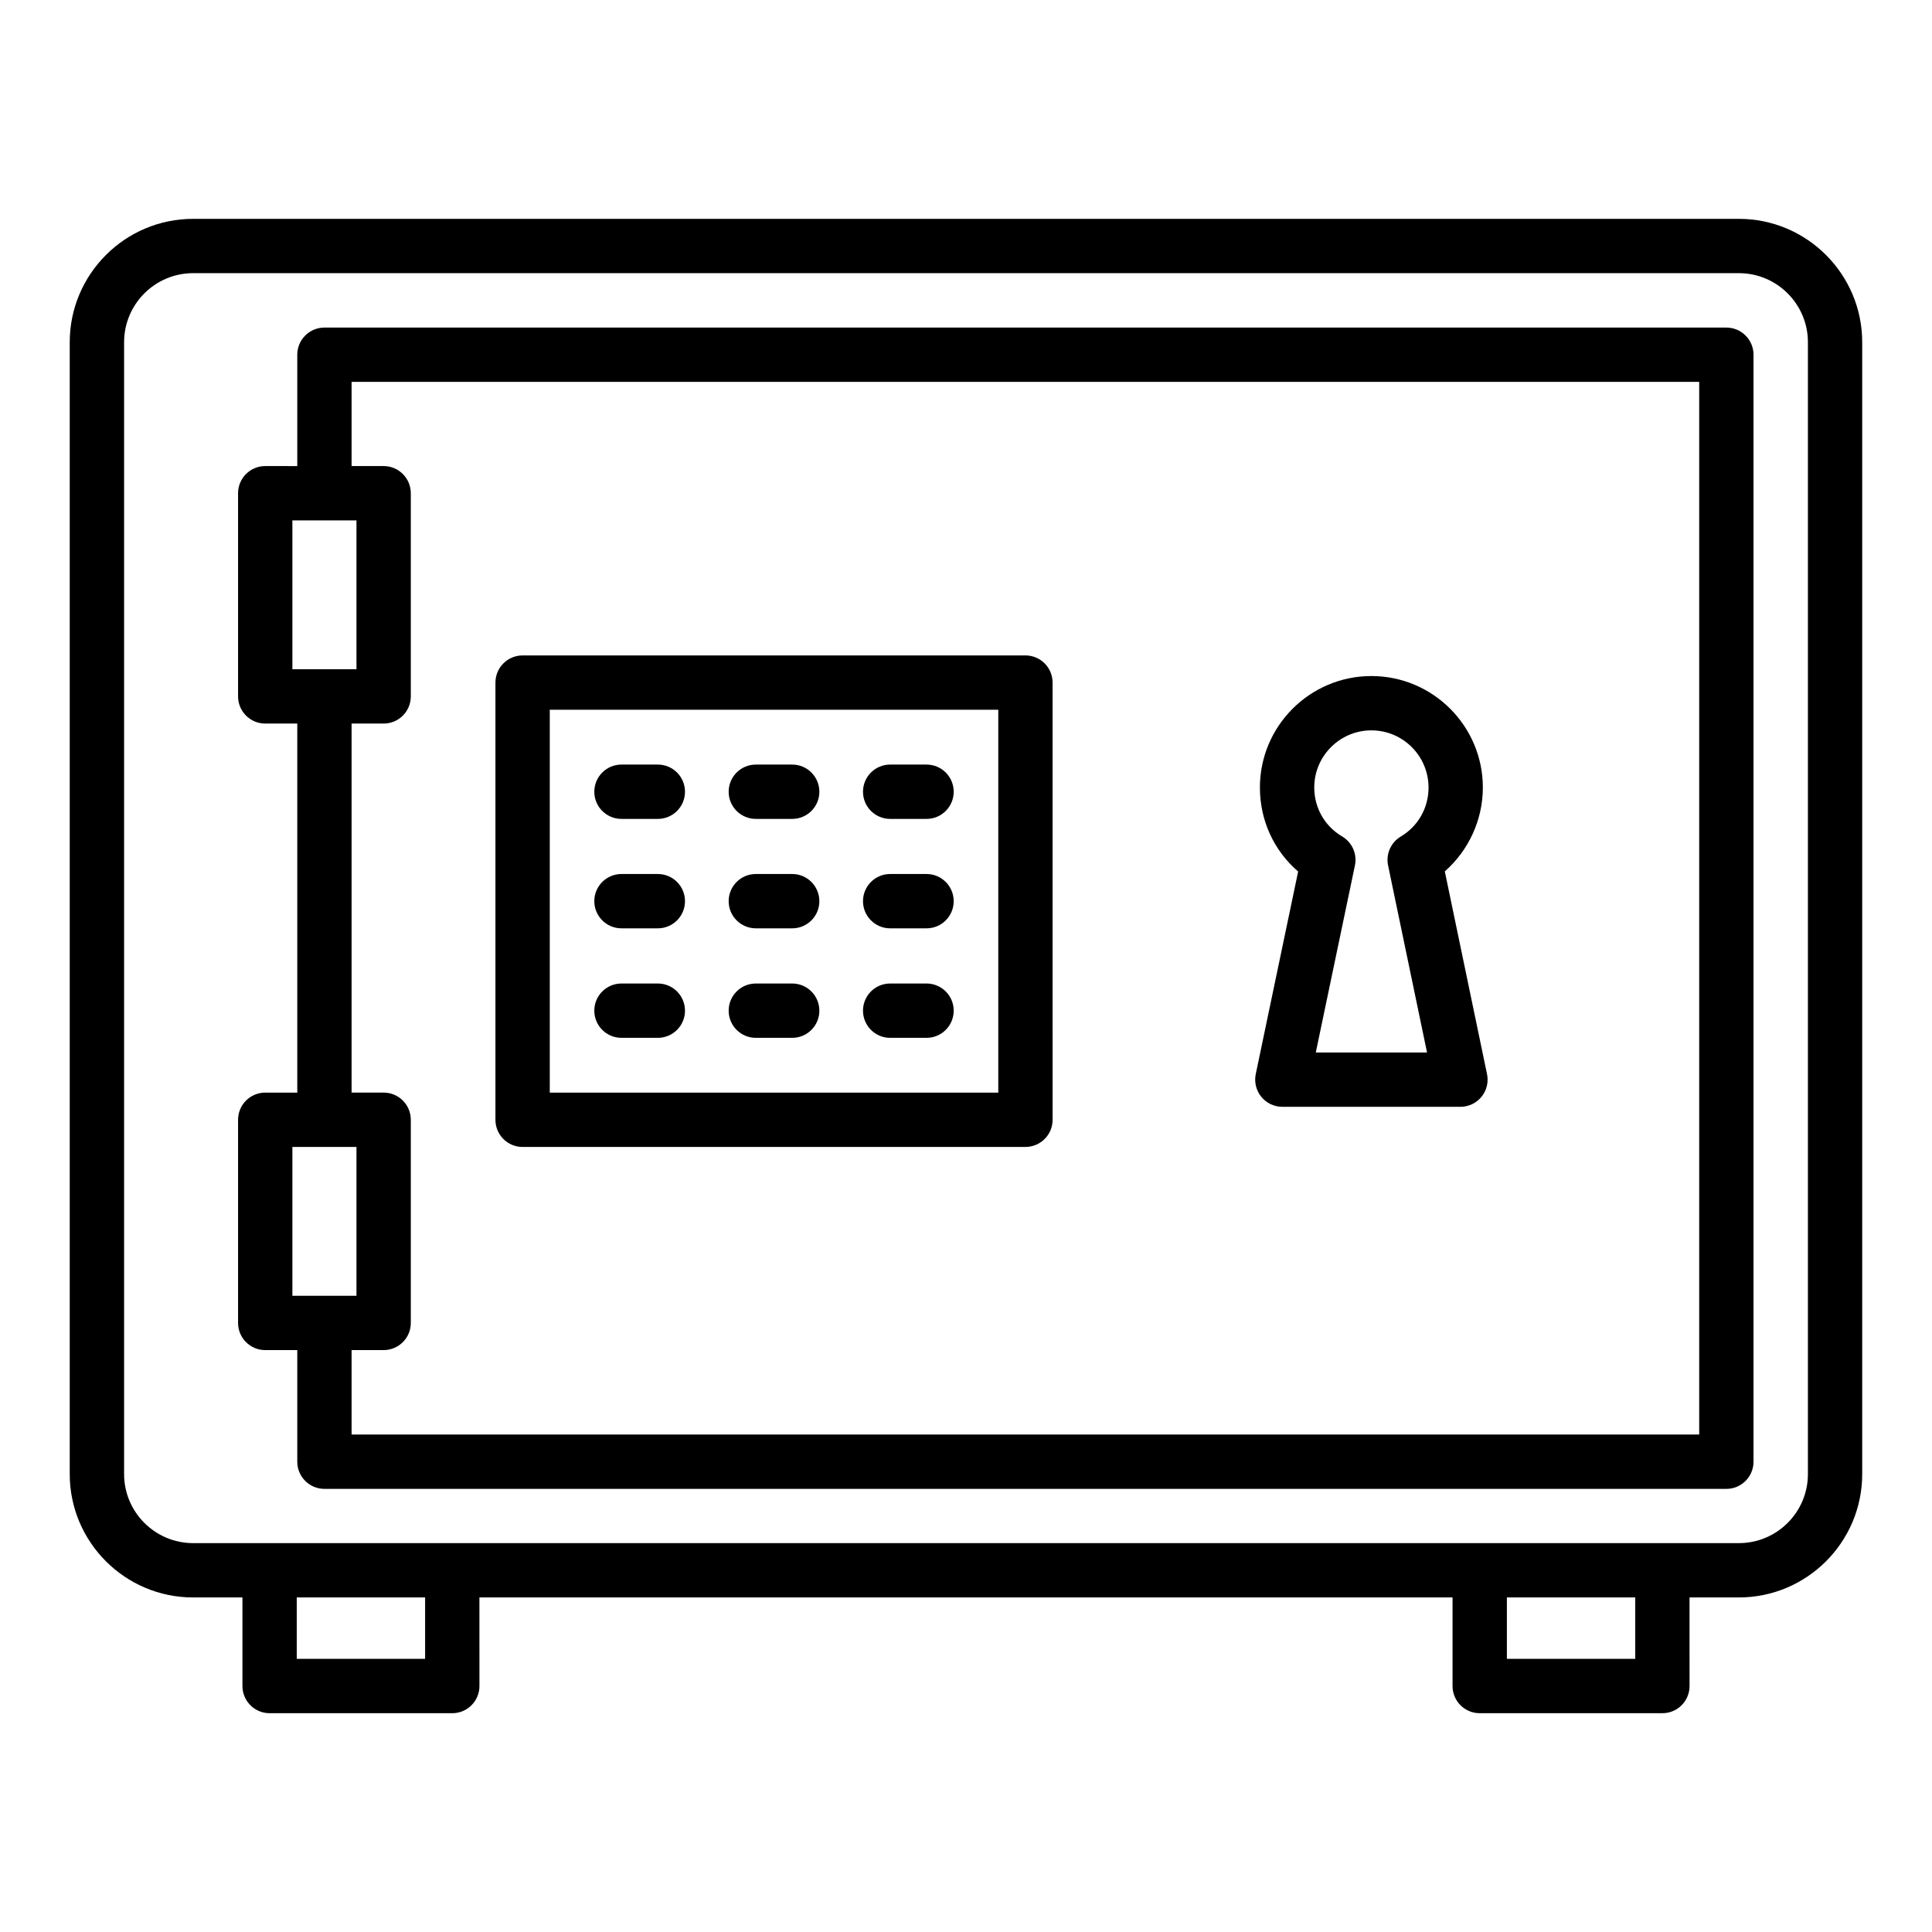
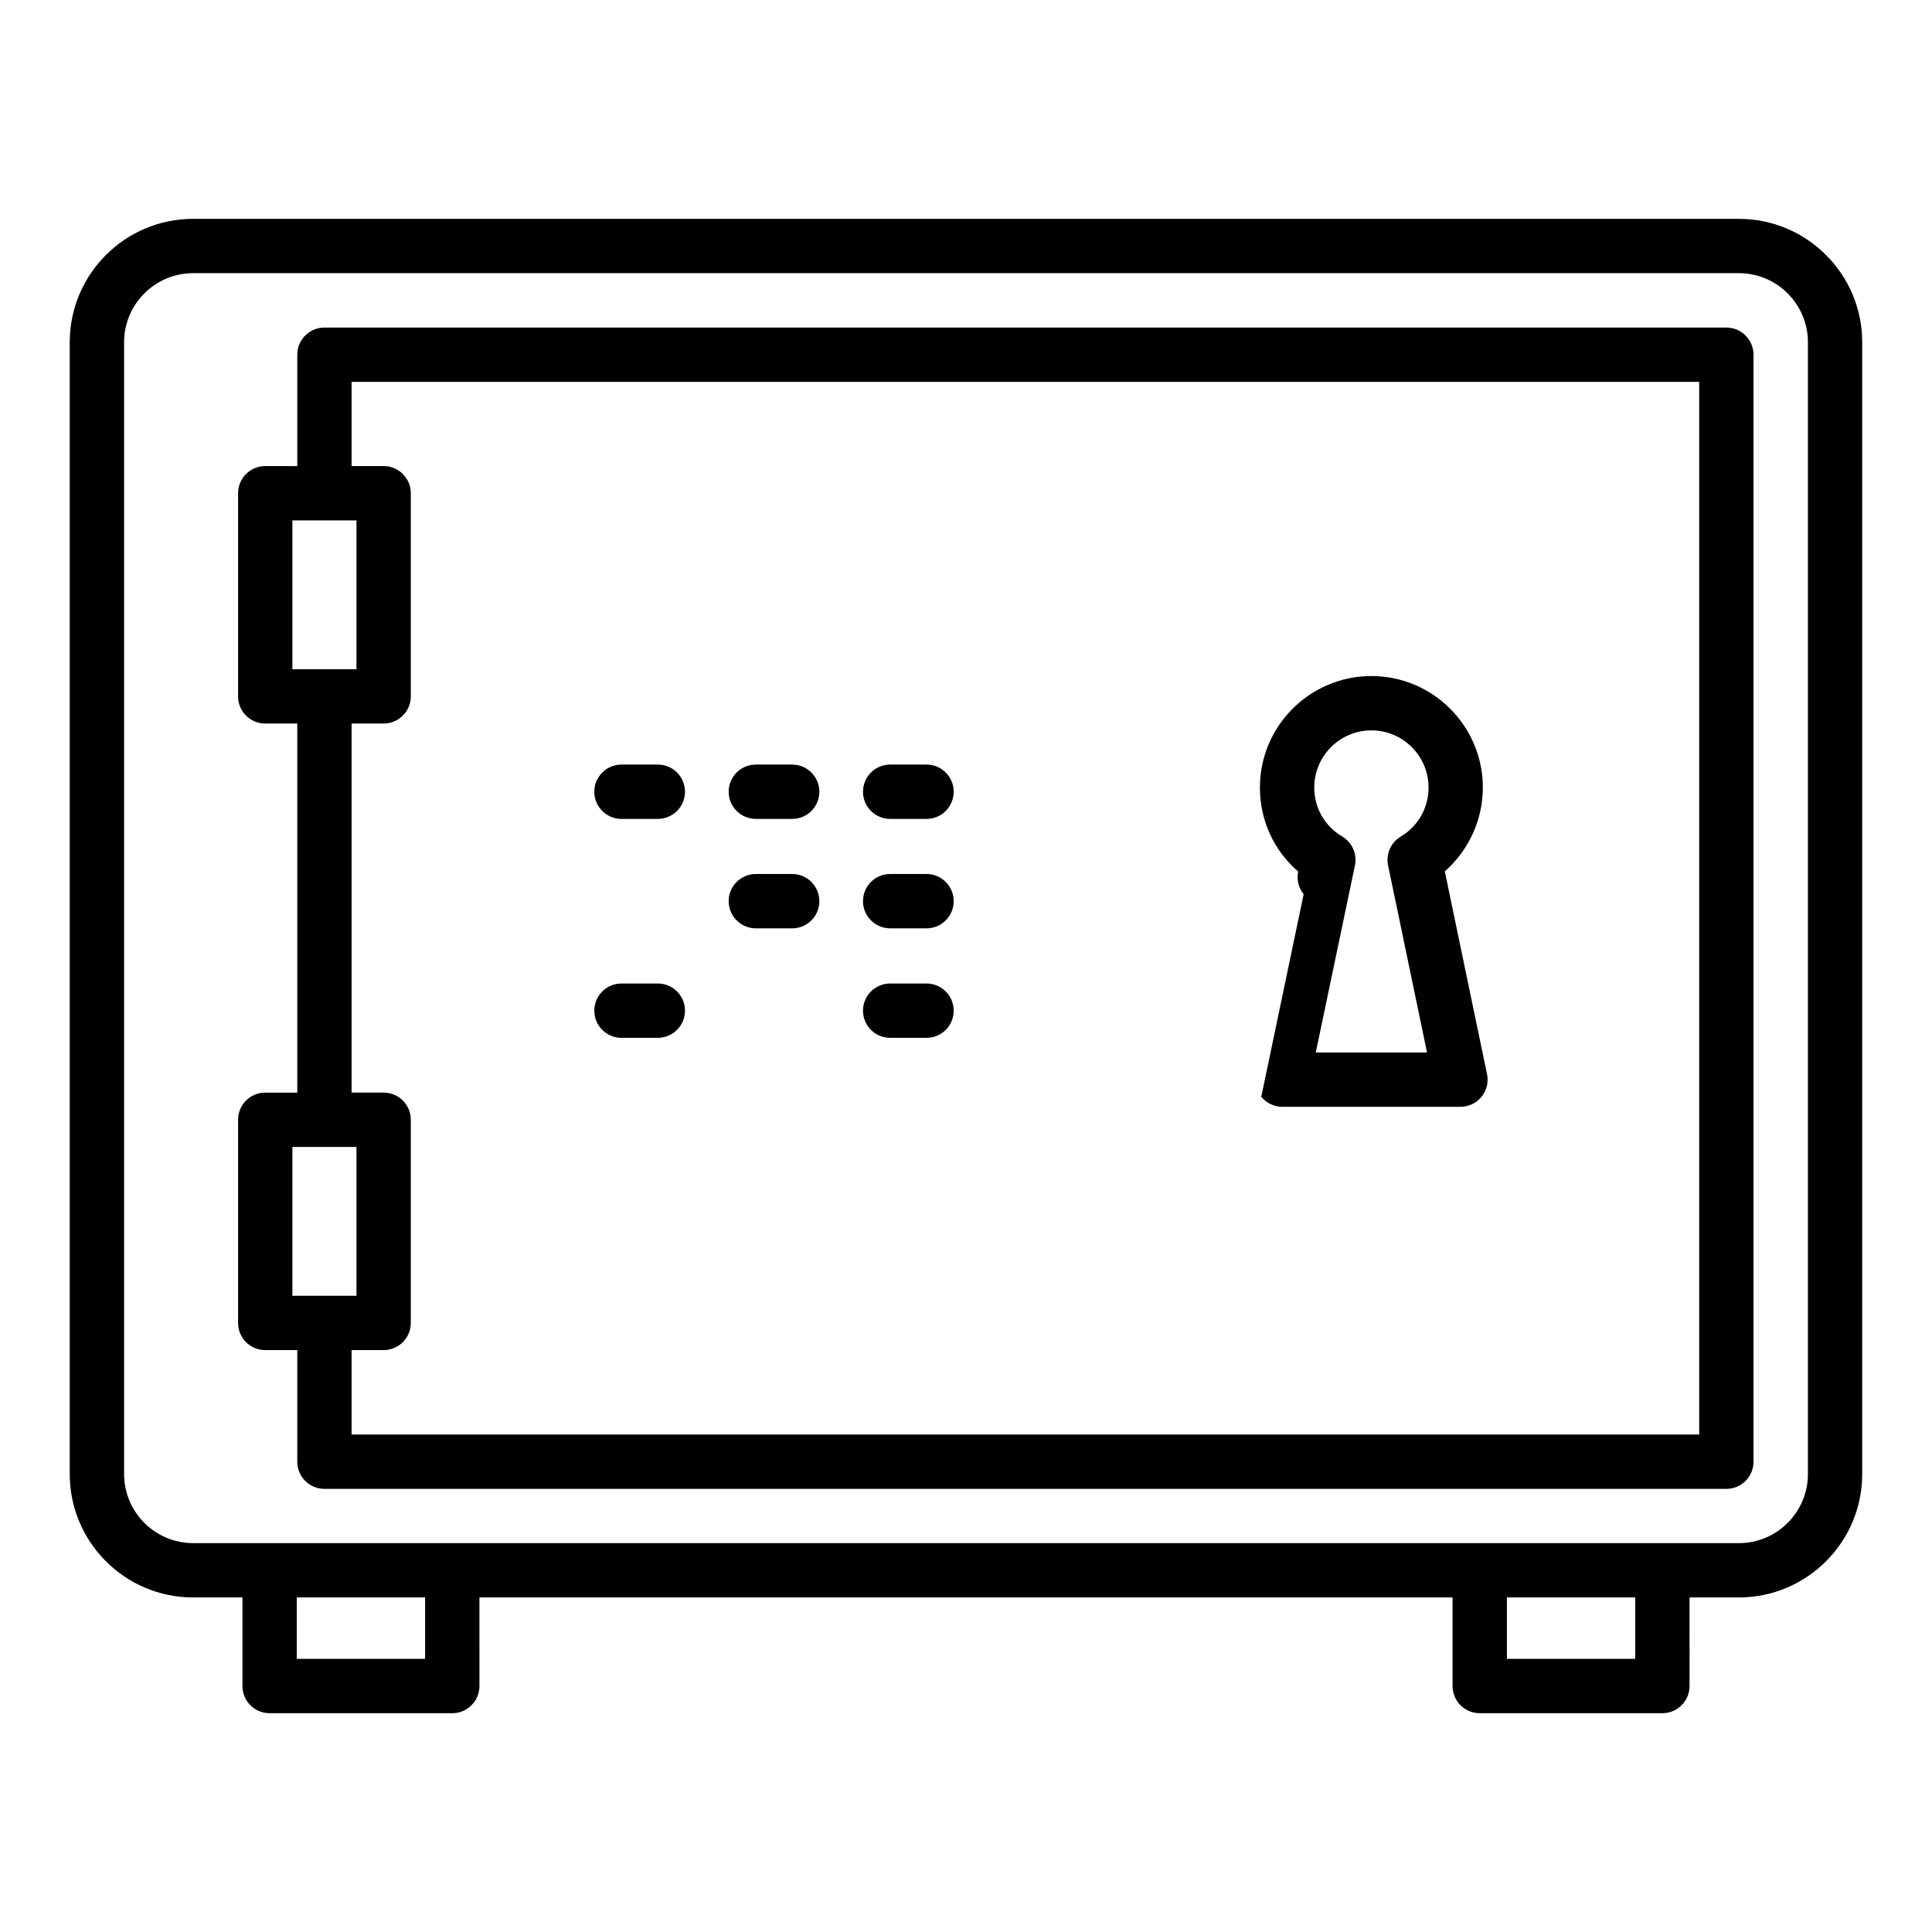
<svg xmlns="http://www.w3.org/2000/svg" fill="#000000" width="800px" height="800px" version="1.1" viewBox="144 144 512 512">
  <g>
    <path d="m195.18 567.34h13.07v23.477c0 3.977 3.223 7.199 7.199 7.199h48.41c3.977 0 7.199-3.219 7.199-7.199l-0.008-23.477h257.89v23.477c0 3.977 3.223 7.199 7.199 7.199h48.41c3.977 0 7.199-3.219 7.199-7.199l-0.004-23.477h13.07c18.023 0 32.688-14.664 32.688-32.691v-299.96c0-18.027-14.664-32.691-32.691-32.691h-409.64c-18.027 0-32.691 14.664-32.691 32.691v299.96c0 18.027 14.664 32.691 32.691 32.691zm61.477 16.277h-34.016v-16.277h34.016zm320.7 0h-34.016v-16.277h34.016zm-400.47-348.93c0-10.086 8.207-18.297 18.297-18.297h409.64c10.09 0 18.293 8.211 18.293 18.297v299.96c0 10.086-8.203 18.297-18.293 18.297h-409.64c-10.09 0-18.297-8.211-18.297-18.297z" />
    <path d="m214.29 501.79h8.492v29.578c0 3.977 3.223 7.199 7.199 7.199h371.52c3.977 0 7.199-3.219 7.199-7.199v-293.36c0-3.977-3.223-7.199-7.199-7.199h-371.52c-3.977 0-7.199 3.219-7.199 7.199v29.508l-8.492-0.004c-3.977 0-7.199 3.219-7.199 7.199v53.84c0 3.977 3.223 7.199 7.199 7.199h8.492v97.809l-8.492-0.004c-3.977 0-7.199 3.219-7.199 7.199v53.84c0 3.977 3.223 7.195 7.199 7.195zm7.195-219.88h16.984v39.445h-16.984zm15.691 53.84h8.492c3.977 0 7.199-3.219 7.199-7.199v-53.84c0-3.977-3.223-7.199-7.199-7.199h-8.492v-22.309h357.13v278.96l-357.13 0.004v-22.379h8.492c3.977 0 7.199-3.219 7.199-7.199v-53.84c0-3.977-3.223-7.199-7.199-7.199h-8.492zm-15.691 112.2h16.984v39.445h-16.984z" />
-     <path d="m478.25 434.66c1.367 1.68 3.418 2.656 5.586 2.656h47.195c2.164 0 4.219-0.977 5.586-2.656 1.367-1.68 1.906-3.887 1.461-6.008l-11.188-53.727c6.316-5.547 10.082-13.664 10.082-22.223 0-16.293-13.25-29.543-29.539-29.543-16.289 0-29.543 13.25-29.543 29.543 0 8.73 3.711 16.727 10.133 22.258l-11.234 53.684c-0.441 2.121 0.094 4.328 1.461 6.016zm29.184-97.105c8.352 0 15.145 6.797 15.145 15.148 0 5.391-2.75 10.246-7.359 12.988-2.641 1.574-3.988 4.644-3.363 7.652l10.324 49.578h-29.484l10.375-49.574c0.629-3.023-0.73-6.109-3.387-7.676-4.629-2.734-7.394-7.582-7.394-12.977 0-8.344 6.793-15.141 15.145-15.141z" />
-     <path d="m282.5 447.95h133.25c3.977 0 7.199-3.219 7.199-7.199l-0.004-115.86c0-3.977-3.223-7.199-7.199-7.199l-133.25 0.004c-3.977 0-7.199 3.219-7.199 7.199v115.87c0 3.973 3.223 7.191 7.199 7.191zm7.195-115.86h118.86v101.47l-118.86-0.004z" />
+     <path d="m478.25 434.66c1.367 1.68 3.418 2.656 5.586 2.656h47.195c2.164 0 4.219-0.977 5.586-2.656 1.367-1.68 1.906-3.887 1.461-6.008l-11.188-53.727c6.316-5.547 10.082-13.664 10.082-22.223 0-16.293-13.25-29.543-29.539-29.543-16.289 0-29.543 13.25-29.543 29.543 0 8.73 3.711 16.727 10.133 22.258c-0.441 2.121 0.094 4.328 1.461 6.016zm29.184-97.105c8.352 0 15.145 6.797 15.145 15.148 0 5.391-2.75 10.246-7.359 12.988-2.641 1.574-3.988 4.644-3.363 7.652l10.324 49.578h-29.484l10.375-49.574c0.629-3.023-0.73-6.109-3.387-7.676-4.629-2.734-7.394-7.582-7.394-12.977 0-8.344 6.793-15.141 15.145-15.141z" />
    <path d="m318.33 346.62h-9.633c-3.977 0-7.199 3.219-7.199 7.199 0 3.977 3.223 7.199 7.199 7.199h9.633c3.977 0 7.199-3.219 7.199-7.199 0-3.981-3.223-7.199-7.199-7.199z" />
    <path d="m353.94 346.62h-9.637c-3.977 0-7.199 3.219-7.199 7.199 0 3.977 3.223 7.199 7.199 7.199h9.637c3.977 0 7.199-3.219 7.199-7.199-0.004-3.981-3.227-7.199-7.199-7.199z" />
    <path d="m389.54 346.62h-9.637c-3.977 0-7.199 3.219-7.199 7.199 0 3.977 3.223 7.199 7.199 7.199h9.637c3.977 0 7.199-3.219 7.199-7.199 0-3.981-3.223-7.199-7.199-7.199z" />
-     <path d="m318.33 375.62h-9.633c-3.977 0-7.199 3.219-7.199 7.199 0 3.977 3.223 7.199 7.199 7.199h9.633c3.977 0 7.199-3.219 7.199-7.199s-3.223-7.199-7.199-7.199z" />
    <path d="m353.94 375.62h-9.637c-3.977 0-7.199 3.219-7.199 7.199 0 3.977 3.223 7.199 7.199 7.199h9.637c3.977 0 7.199-3.219 7.199-7.199-0.004-3.981-3.227-7.199-7.199-7.199z" />
    <path d="m389.54 375.62h-9.637c-3.977 0-7.199 3.219-7.199 7.199 0 3.977 3.223 7.199 7.199 7.199h9.637c3.977 0 7.199-3.219 7.199-7.199s-3.223-7.199-7.199-7.199z" />
    <path d="m318.33 404.64h-9.633c-3.977 0-7.199 3.219-7.199 7.199 0 3.977 3.223 7.199 7.199 7.199h9.633c3.977 0 7.199-3.219 7.199-7.199 0-3.981-3.223-7.199-7.199-7.199z" />
-     <path d="m353.94 404.64h-9.637c-3.977 0-7.199 3.219-7.199 7.199 0 3.977 3.223 7.199 7.199 7.199h9.637c3.977 0 7.199-3.219 7.199-7.199-0.004-3.981-3.227-7.199-7.199-7.199z" />
    <path d="m389.54 404.64h-9.637c-3.977 0-7.199 3.219-7.199 7.199 0 3.977 3.223 7.199 7.199 7.199h9.637c3.977 0 7.199-3.219 7.199-7.199 0-3.981-3.223-7.199-7.199-7.199z" />
  </g>
</svg>